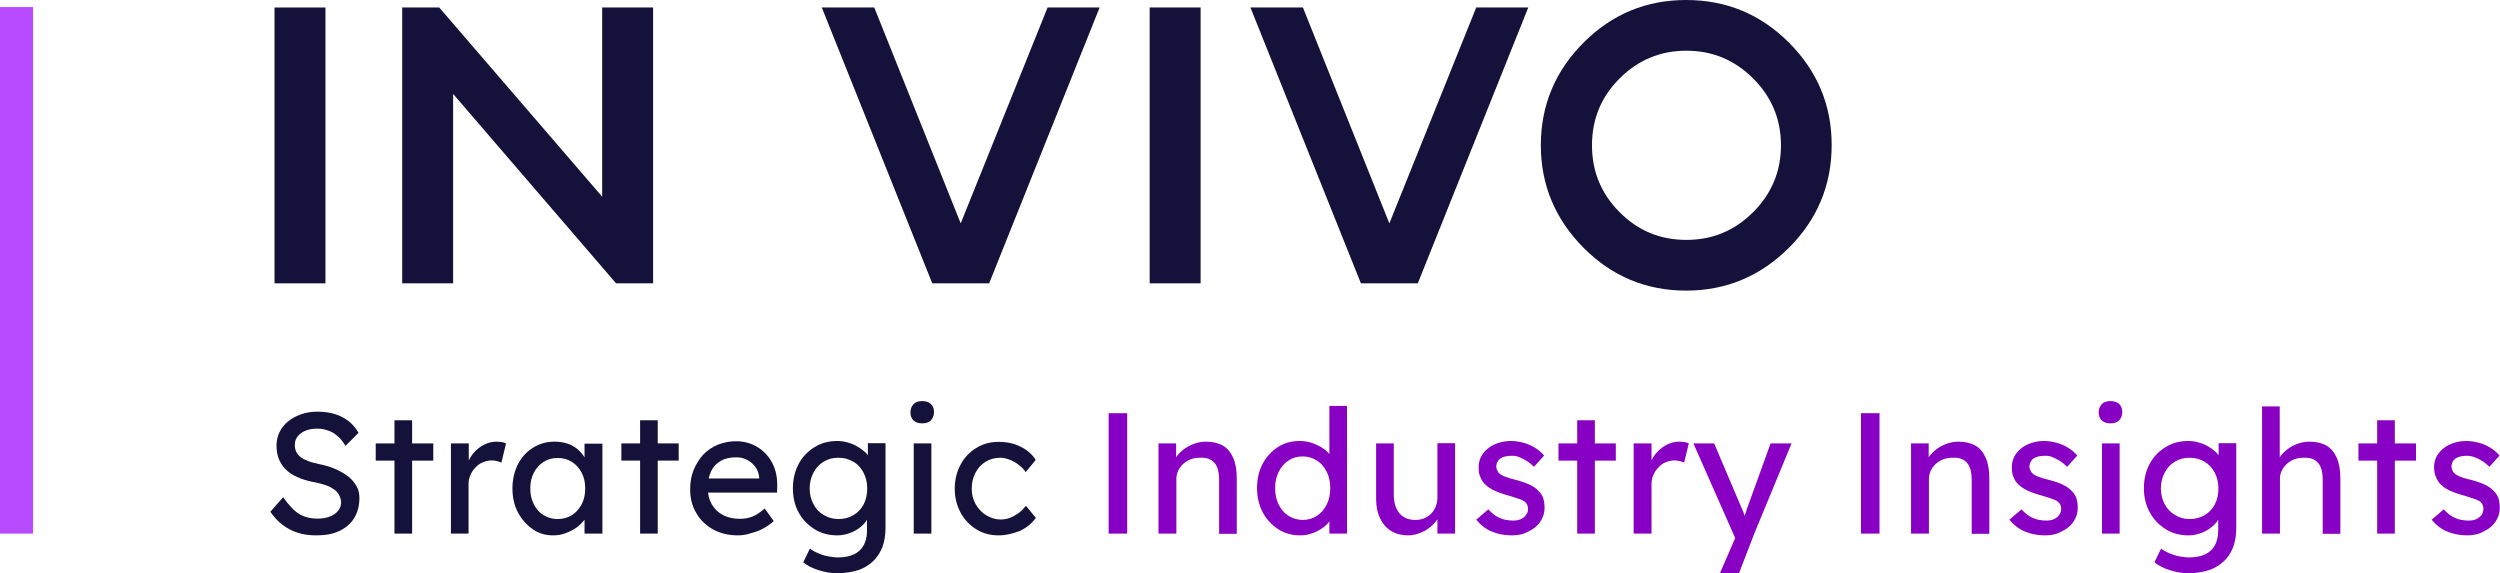
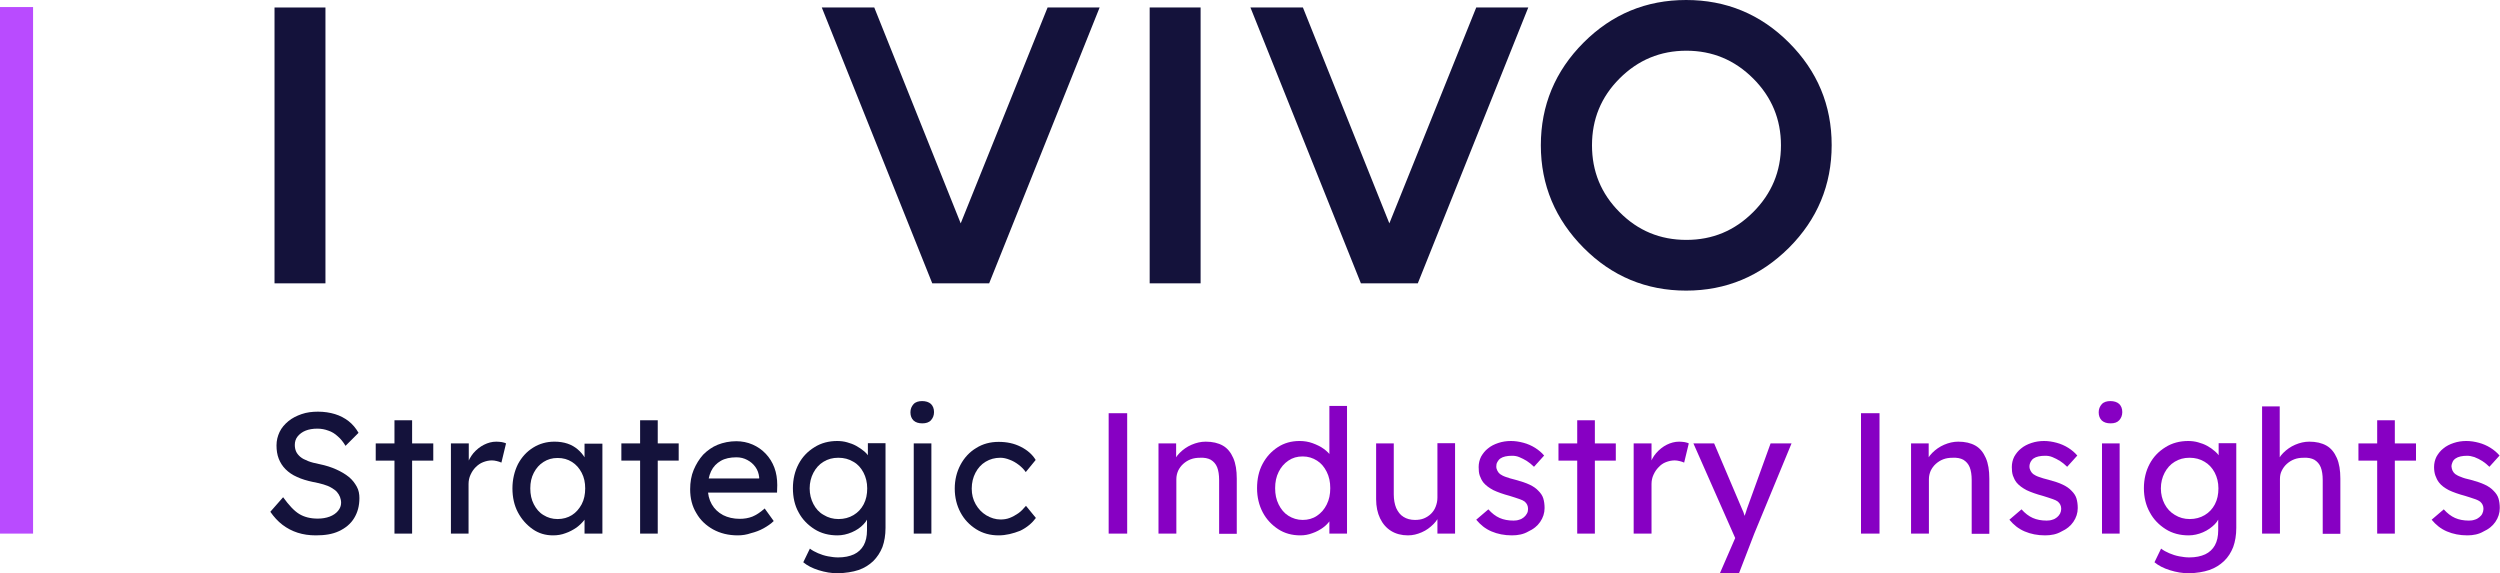
<svg xmlns="http://www.w3.org/2000/svg" version="1.1" id="Layer_1" x="0px" y="0px" viewBox="0 0 1133.8 260" style="enable-background:new 0 0 1133.8 260;" xml:space="preserve">
  <style type="text/css">
	.st0{fill:#14123B;}
	.st1{fill:#8700C3;}
	.st2{fill:#B94BFF;}
</style>
  <g>
    <path class="st0" d="M147.6,128.5h-23.1V3.4h23.1V128.5z" />
-     <path class="st0" d="M296.2,3.4v125.1h-16.8l-73.9-85.9v85.9h-23.1V3.4h16.8l73.9,85.8V3.4H296.2L296.2,3.4z" />
    <path class="st0" d="M475.1,3.4h23.6l-50.1,125.1h-25.8L372.7,3.4h23.8l39.2,97.9L475.1,3.4z" />
    <path class="st0" d="M544.5,128.5h-23.1V3.4h23.1V128.5z" />
    <path class="st0" d="M669.5,3.4h23.6L643,128.5h-25.8L567.1,3.4h23.8l39.2,97.9L669.5,3.4z" />
    <path class="st0" d="M718.2,19.3C731.1,6.4,746.6,0,764.7,0s33.7,6.4,46.6,19.3s19.4,28.4,19.4,46.5s-6.5,33.7-19.4,46.6   c-13,12.9-28.5,19.4-46.6,19.4s-33.7-6.5-46.5-19.4S698.8,84,698.8,65.9S705.3,32.2,718.2,19.3z M734.5,96.2   c8.3,8.4,18.4,12.6,30.3,12.6s21.9-4.2,30.3-12.6c8.4-8.4,12.6-18.5,12.6-30.3s-4.2-21.9-12.6-30.3c-8.4-8.4-18.5-12.6-30.3-12.6   s-21.9,4.2-30.3,12.6s-12.5,18.5-12.5,30.3S726.1,87.8,734.5,96.2z" />
  </g>
  <g>
    <path class="st0" d="M143.2,242.8c-3,0-5.7-0.4-8.2-1.2c-2.5-0.8-4.8-2-6.9-3.6c-2.1-1.6-3.9-3.6-5.5-5.9l5.8-6.6   c2.6,3.6,5,6.2,7.3,7.6c2.3,1.4,5.1,2.1,8.4,2.1c2,0,3.8-0.3,5.4-0.9c1.6-0.6,2.9-1.5,3.8-2.6c0.9-1.1,1.4-2.3,1.4-3.7   c0-0.9-0.2-1.8-0.5-2.6c-0.3-0.8-0.8-1.6-1.4-2.3c-0.6-0.7-1.5-1.3-2.5-1.9c-1-0.6-2.2-1.1-3.6-1.5s-2.9-0.8-4.7-1.1   c-2.8-0.6-5.2-1.3-7.3-2.3c-2.1-0.9-3.8-2.1-5.2-3.5s-2.4-3-3.1-4.8c-0.7-1.8-1-3.8-1-6s0.5-4.2,1.4-6.1s2.3-3.5,4-4.9   s3.7-2.4,6-3.2c2.3-0.8,4.8-1.1,7.4-1.1c2.8,0,5.4,0.4,7.7,1.1s4.4,1.8,6.2,3.2c1.8,1.4,3.3,3.2,4.5,5.3l-5.9,5.9   c-1-1.7-2.2-3.2-3.5-4.3c-1.3-1.2-2.7-2.1-4.3-2.6c-1.6-0.6-3.2-0.9-5-0.9c-2,0-3.8,0.3-5.3,0.9c-1.5,0.6-2.7,1.5-3.6,2.6   c-0.9,1.1-1.3,2.4-1.3,3.9c0,1.1,0.2,2.1,0.6,3c0.4,0.9,1.1,1.7,1.9,2.4s2,1.3,3.5,1.9c1.5,0.6,3.2,1,5.2,1.4   c2.9,0.6,5.4,1.4,7.6,2.4c2.2,1,4.1,2.1,5.7,3.4s2.7,2.8,3.6,4.4s1.2,3.4,1.2,5.2c0,3.5-0.8,6.5-2.4,9.1s-3.9,4.5-6.9,5.9   S147.3,242.8,143.2,242.8L143.2,242.8z" />
    <path class="st0" d="M170.4,208.9v-7.8h26.1v7.8H170.4z M178.9,242v-51.4h8V242H178.9z" />
    <path class="st0" d="M204.5,242v-40.9h8.1v12.9l-0.8-3.1c0.6-2,1.6-3.8,2.9-5.4c1.4-1.6,3-2.9,4.8-3.8s3.6-1.4,5.6-1.4   c0.9,0,1.7,0.1,2.5,0.2c0.8,0.2,1.4,0.3,1.9,0.6l-2.1,8.7c-0.6-0.3-1.3-0.5-2.1-0.7c-0.8-0.2-1.5-0.3-2.2-0.3c-1.4,0-2.7,0.3-4,0.8   s-2.4,1.3-3.4,2.3c-1,1-1.7,2.1-2.3,3.4s-0.9,2.7-0.9,4.2V242L204.5,242L204.5,242z" />
    <path class="st0" d="M250.8,242.8c-3.4,0-6.5-0.9-9.2-2.8s-5-4.4-6.7-7.6s-2.5-6.9-2.5-10.9s0.9-7.8,2.5-11c1.7-3.2,4-5.7,6.9-7.5   c2.9-1.8,6.1-2.7,9.7-2.7c2.1,0,4.1,0.3,5.9,0.9c1.8,0.6,3.3,1.5,4.6,2.6c1.3,1.1,2.4,2.4,3.3,3.9c0.9,1.5,1.4,3,1.6,4.7l-1.8-0.6   v-10.6h8.1V242h-8.1v-9.8l1.9-0.6c-0.3,1.4-1,2.8-1.9,4.1c-1,1.3-2.2,2.5-3.7,3.6c-1.5,1-3.1,1.9-4.9,2.5   C254.7,242.5,252.8,242.8,250.8,242.8L250.8,242.8z M252.9,235.4c2.4,0,4.6-0.6,6.5-1.8c1.9-1.2,3.3-2.9,4.4-4.9   c1.1-2.1,1.6-4.5,1.6-7.2s-0.5-5-1.6-7.1s-2.5-3.7-4.4-4.9c-1.9-1.2-4-1.8-6.5-1.8s-4.5,0.6-6.4,1.8c-1.9,1.2-3.3,2.8-4.4,4.9   c-1.1,2.1-1.6,4.4-1.6,7.1s0.5,5.1,1.6,7.2s2.5,3.8,4.4,4.9C248.4,234.8,250.5,235.4,252.9,235.4z" />
    <path class="st0" d="M281.8,208.9v-7.8h26v7.8H281.8z M290.3,242v-51.4h8V242H290.3z" />
    <path class="st0" d="M334.6,242.8c-4.2,0-7.9-0.9-11.2-2.7c-3.2-1.8-5.8-4.2-7.6-7.4c-1.9-3.1-2.8-6.7-2.8-10.8   c0-3.2,0.5-6.2,1.6-8.8s2.5-4.9,4.3-6.9c1.9-1.9,4.1-3.5,6.6-4.5s5.4-1.6,8.4-1.6c2.6,0,5.1,0.5,7.4,1.5c2.3,1,4.3,2.4,6,4.2   c1.7,1.8,3,3.9,3.9,6.3s1.3,5.1,1.3,7.9l-0.1,3.4H319l-1.8-6.4h28.3l-1.2,1.3v-1.9c-0.2-1.7-0.7-3.2-1.7-4.6   c-1-1.4-2.2-2.4-3.7-3.2c-1.5-0.8-3.1-1.2-4.9-1.2c-2.8,0-5.2,0.5-7.1,1.6s-3.4,2.6-4.4,4.7c-1,2.1-1.5,4.6-1.5,7.6   c0,2.9,0.6,5.3,1.8,7.4c1.2,2.1,2.9,3.7,5.1,4.9c2.2,1.1,4.7,1.7,7.6,1.7c2,0,3.9-0.3,5.7-1c1.7-0.7,3.6-1.9,5.6-3.7l4.1,5.7   c-1.2,1.2-2.8,2.3-4.6,3.3s-3.7,1.7-5.7,2.2C338.6,242.5,336.6,242.8,334.6,242.8L334.6,242.8z" />
    <path class="st0" d="M380,260c-2.9,0-5.8-0.5-8.7-1.4c-2.9-0.9-5.2-2.1-7-3.6l3-6.2c1,0.8,2.3,1.5,3.7,2.1c1.4,0.6,2.9,1.1,4.5,1.4   s3.1,0.5,4.6,0.5c2.9,0,5.2-0.5,7.2-1.4c1.9-0.9,3.4-2.3,4.4-4.1s1.5-4.1,1.5-6.8v-7.9l0.9,0.6c-0.3,1.6-1.1,3.2-2.5,4.6   c-1.4,1.5-3.2,2.7-5.3,3.6s-4.3,1.4-6.5,1.4c-3.9,0-7.4-0.9-10.4-2.8s-5.5-4.4-7.2-7.6c-1.8-3.2-2.6-6.9-2.6-11s0.9-7.8,2.6-11   c1.7-3.2,4.1-5.7,7.2-7.6c3-1.9,6.5-2.8,10.3-2.8c1.6,0,3.1,0.2,4.5,0.6c1.5,0.4,2.8,0.9,4.1,1.6s2.4,1.5,3.4,2.3   c1,0.8,1.8,1.7,2.4,2.6c0.6,0.9,1,1.8,1.2,2.6l-1.7,0.6V201h8v38.4c0,3.3-0.5,6.2-1.4,8.7c-1,2.5-2.4,4.6-4.2,6.4   c-1.8,1.7-4,3.1-6.6,4S383.3,259.9,380,260L380,260z M380.3,235.4c2.5,0,4.8-0.6,6.8-1.8c2-1.2,3.5-2.8,4.6-4.9s1.6-4.5,1.6-7.2   s-0.6-5.1-1.7-7.2c-1.1-2.1-2.6-3.8-4.6-4.9c-2-1.2-4.2-1.8-6.8-1.8s-4.7,0.6-6.7,1.8s-3.5,2.9-4.6,5s-1.7,4.5-1.7,7.1   s0.6,5,1.7,7.1s2.6,3.8,4.6,4.9C375.6,234.8,377.8,235.4,380.3,235.4L380.3,235.4z" />
    <path class="st0" d="M418.3,192c-1.7,0-3-0.4-4-1.3c-0.9-0.9-1.4-2.1-1.4-3.7c0-1.5,0.5-2.7,1.4-3.7s2.3-1.4,3.9-1.4s3,0.4,4,1.3   c0.9,0.9,1.4,2.1,1.4,3.7c0,1.5-0.5,2.7-1.4,3.7S419.9,192,418.3,192z M414.4,242v-40.9h8V242H414.4z" />
    <path class="st0" d="M452.9,242.8c-3.8,0-7.2-0.9-10.2-2.8s-5.4-4.4-7.1-7.6c-1.7-3.2-2.6-6.8-2.6-10.8s0.9-7.6,2.6-10.8   s4.1-5.8,7.1-7.6c3-1.9,6.4-2.8,10.2-2.8s7,0.7,10,2.2s5.3,3.5,6.8,6l-4.5,5.5c-0.8-1.2-1.9-2.3-3.2-3.3c-1.3-1-2.7-1.8-4.1-2.3   c-1.5-0.6-2.9-0.9-4.2-0.9c-2.5,0-4.7,0.6-6.7,1.8s-3.5,2.9-4.6,5s-1.7,4.5-1.7,7.2s0.6,5,1.8,7.1c1.2,2.1,2.8,3.8,4.8,5   c2,1.2,4.2,1.9,6.5,1.9c1.4,0,2.8-0.2,4.1-0.7c1.3-0.5,2.6-1.2,3.9-2.1s2.4-2.1,3.5-3.4l4.5,5.5c-1.7,2.3-4,4.3-7.1,5.8   C459.4,242,456.2,242.8,452.9,242.8L452.9,242.8z" />
    <path class="st1" d="M502.8,242v-54.6h8.4V242L502.8,242L502.8,242z" />
    <path class="st1" d="M525.4,242v-40.9h8v8.4l-1.4,0.9c0.5-1.8,1.5-3.5,3-5c1.5-1.5,3.3-2.8,5.4-3.7s4.2-1.4,6.4-1.4   c3.1,0,5.7,0.6,7.8,1.8s3.6,3.1,4.7,5.6s1.6,5.6,1.6,9.4v25h-8v-24.4c0-2.3-0.3-4.3-0.9-5.8c-0.6-1.5-1.6-2.6-2.9-3.4   c-1.3-0.7-2.9-1-4.8-0.9c-1.6,0-3,0.2-4.3,0.7s-2.4,1.2-3.4,2.1c-1,0.9-1.7,1.9-2.3,3.1c-0.5,1.2-0.8,2.4-0.8,3.8V242L525.4,242   L525.4,242z" />
    <path class="st1" d="M589.7,242.8c-3.7,0-7.1-0.9-10-2.8c-2.9-1.9-5.3-4.4-7-7.6c-1.7-3.2-2.6-6.9-2.6-11s0.8-7.8,2.5-11   c1.7-3.2,4-5.7,6.9-7.6c2.9-1.9,6.2-2.8,9.9-2.8c2,0,4,0.3,5.9,1s3.6,1.5,5.1,2.6s2.7,2.3,3.5,3.7s1.3,2.7,1.3,4l-2.3,0.2v-27.4h8   V242h-8v-9.8h1.6c0,1.2-0.4,2.5-1.2,3.7c-0.8,1.2-1.9,2.4-3.3,3.4s-3,1.9-4.8,2.5C593.4,242.5,591.6,242.8,589.7,242.8L589.7,242.8   z M590.8,235.8c2.4,0,4.6-0.6,6.5-1.9s3.3-2.9,4.4-5.1c1.1-2.2,1.6-4.6,1.6-7.4s-0.5-5.2-1.6-7.4c-1.1-2.2-2.5-3.9-4.4-5.1   s-4-1.9-6.5-1.9s-4.6,0.6-6.5,1.9s-3.3,2.9-4.4,5.1c-1.1,2.2-1.6,4.6-1.6,7.4s0.5,5.2,1.6,7.4c1.1,2.2,2.5,3.9,4.4,5.1   S588.4,235.8,590.8,235.8z" />
    <path class="st1" d="M638.5,242.8c-2.9,0-5.5-0.7-7.6-2s-3.8-3.2-5-5.7s-1.8-5.4-1.8-8.7v-25.3h8v23.1c0,2.4,0.4,4.5,1.1,6.2   c0.8,1.7,1.8,3.1,3.3,4c1.4,0.9,3.2,1.4,5.2,1.4c1.5,0,2.9-0.2,4.1-0.7c1.2-0.5,2.3-1.2,3.2-2.1c0.9-0.9,1.6-1.9,2.1-3.2   s0.8-2.6,0.8-4.1V201h8V242h-8v-8.6l1.4-0.9c-0.6,1.9-1.7,3.7-3.2,5.2s-3.2,2.8-5.3,3.7S640.8,242.8,638.5,242.8L638.5,242.8z" />
    <path class="st1" d="M685.7,242.8c-3.4,0-6.5-0.6-9.3-1.8c-2.8-1.2-5-3-6.9-5.3l5.5-4.7c1.6,1.8,3.3,3.1,5.1,3.9   c1.8,0.8,3.9,1.2,6.3,1.2c0.9,0,1.8-0.1,2.6-0.4c0.8-0.2,1.5-0.6,2.1-1.1s1-1,1.4-1.7s0.5-1.4,0.5-2.1c0-1.4-0.5-2.4-1.5-3.3   c-0.5-0.4-1.3-0.8-2.5-1.2s-2.6-0.9-4.3-1.4c-3-0.8-5.5-1.7-7.4-2.6c-1.9-1-3.4-2.1-4.5-3.4c-0.8-1-1.3-2.1-1.7-3.2   s-0.5-2.5-0.5-3.9c0-1.7,0.4-3.3,1.1-4.7c0.8-1.4,1.8-2.7,3.1-3.7c1.3-1.1,2.9-1.9,4.7-2.5c1.8-0.6,3.7-0.9,5.7-0.9   s3.8,0.3,5.7,0.8c1.9,0.5,3.7,1.3,5.3,2.3c1.6,1,3,2.2,4.1,3.5l-4.6,5.1c-1-1-2.1-1.9-3.2-2.6s-2.3-1.3-3.5-1.8s-2.3-0.6-3.3-0.6   c-1.1,0-2.1,0.1-3,0.3c-0.9,0.2-1.6,0.5-2.2,0.9c-0.6,0.4-1,0.9-1.4,1.6s-0.5,1.3-0.5,2.1c0,0.7,0.2,1.3,0.5,1.9   c0.3,0.6,0.7,1.1,1.2,1.5c0.6,0.4,1.4,0.9,2.6,1.3s2.6,0.9,4.4,1.3c2.6,0.7,4.7,1.4,6.4,2.2c1.7,0.8,3,1.7,4,2.8   c1,1,1.8,2.1,2.2,3.4c0.4,1.3,0.6,2.8,0.6,4.4c0,2.3-0.7,4.4-2,6.3s-3.1,3.3-5.3,4.3C691,242.3,688.5,242.8,685.7,242.8   L685.7,242.8z" />
    <path class="st1" d="M706.8,208.9v-7.8h26v7.8H706.8z M715.3,242v-51.4h8V242H715.3z" />
    <path class="st1" d="M740.9,242v-40.9h8.1v12.9l-0.8-3.1c0.6-2,1.5-3.8,2.9-5.4c1.4-1.6,3-2.9,4.8-3.8c1.8-0.9,3.7-1.4,5.6-1.4   c0.9,0,1.7,0.1,2.5,0.2c0.8,0.2,1.4,0.3,1.9,0.6l-2.1,8.7c-0.6-0.3-1.3-0.5-2.1-0.7c-0.8-0.2-1.5-0.3-2.2-0.3c-1.4,0-2.7,0.3-4,0.8   s-2.4,1.3-3.3,2.3c-1,1-1.7,2.1-2.3,3.4s-0.9,2.7-0.9,4.2V242L740.9,242L740.9,242z" />
    <path class="st1" d="M780,260l8.3-19.1l0.1,6.4l-20.4-46.2h9.4l12.8,30.1c0.3,0.5,0.6,1.3,0.9,2.4c0.4,1.1,0.7,2.1,0.9,3.2l-2,0.5   c0.4-1.1,0.8-2.2,1.2-3.3c0.4-1.1,0.8-2.2,1.1-3.3l10.7-29.6h9.5L795.6,242l-6.9,17.9H780L780,260z" />
    <path class="st1" d="M844,242v-54.6h8.4V242L844,242L844,242z" />
    <path class="st1" d="M866.7,242v-40.9h8v8.4l-1.4,0.9c0.5-1.8,1.5-3.5,3-5c1.5-1.5,3.3-2.8,5.4-3.7s4.2-1.4,6.4-1.4   c3.1,0,5.7,0.6,7.8,1.8s3.6,3.1,4.7,5.6s1.6,5.6,1.6,9.4v25h-8v-24.4c0-2.3-0.3-4.3-0.9-5.8c-0.6-1.5-1.6-2.6-2.9-3.4   c-1.3-0.7-2.9-1-4.8-0.9c-1.6,0-3,0.2-4.3,0.7s-2.4,1.2-3.4,2.1c-1,0.9-1.7,1.9-2.3,3.1c-0.5,1.2-0.8,2.4-0.8,3.8V242L866.7,242   L866.7,242z" />
    <path class="st1" d="M927.5,242.8c-3.4,0-6.5-0.6-9.3-1.8c-2.8-1.2-5-3-6.9-5.3l5.5-4.7c1.6,1.8,3.3,3.1,5.1,3.9s3.9,1.2,6.3,1.2   c0.9,0,1.8-0.1,2.6-0.4c0.8-0.2,1.5-0.6,2.1-1.1s1-1,1.4-1.7c0.3-0.6,0.5-1.4,0.5-2.1c0-1.4-0.5-2.4-1.5-3.3   c-0.5-0.4-1.3-0.8-2.5-1.2s-2.6-0.9-4.3-1.4c-3-0.8-5.5-1.7-7.4-2.6c-1.9-1-3.4-2.1-4.5-3.4c-0.8-1-1.3-2.1-1.7-3.2   c-0.4-1.2-0.5-2.5-0.5-3.9c0-1.7,0.4-3.3,1.1-4.7c0.8-1.4,1.8-2.7,3.1-3.7c1.3-1.1,2.9-1.9,4.7-2.5c1.8-0.6,3.7-0.9,5.7-0.9   s3.8,0.3,5.7,0.8c1.9,0.5,3.7,1.3,5.3,2.3c1.6,1,3,2.2,4.1,3.5l-4.6,5.1c-1-1-2.1-1.9-3.2-2.6s-2.3-1.3-3.5-1.8s-2.3-0.6-3.3-0.6   c-1.1,0-2.1,0.1-3,0.3c-0.9,0.2-1.6,0.5-2.2,0.9s-1,0.9-1.4,1.6c-0.3,0.6-0.5,1.3-0.5,2.1c0,0.7,0.2,1.3,0.5,1.9   c0.3,0.6,0.7,1.1,1.2,1.5c0.6,0.4,1.4,0.9,2.6,1.3s2.6,0.9,4.4,1.3c2.6,0.7,4.8,1.4,6.4,2.2c1.7,0.8,3,1.7,4,2.8   c1,1,1.8,2.1,2.2,3.4c0.4,1.3,0.6,2.8,0.6,4.4c0,2.3-0.7,4.4-2,6.3s-3.1,3.3-5.3,4.3C932.8,242.3,930.3,242.8,927.5,242.8   L927.5,242.8z" />
    <path class="st1" d="M957.2,192c-1.7,0-3-0.4-4-1.3c-0.9-0.9-1.4-2.1-1.4-3.7c0-1.5,0.5-2.7,1.4-3.7s2.3-1.4,3.9-1.4s3,0.4,4,1.3   c0.9,0.9,1.4,2.1,1.4,3.7c0,1.5-0.5,2.7-1.4,3.7S958.9,192,957.2,192z M953.3,242v-40.9h8V242H953.3z" />
    <path class="st1" d="M992.8,260c-2.9,0-5.8-0.5-8.7-1.4c-2.9-0.9-5.2-2.1-7-3.6l3-6.2c1,0.8,2.3,1.5,3.7,2.1   c1.4,0.6,2.9,1.1,4.5,1.4s3.1,0.5,4.6,0.5c2.9,0,5.2-0.5,7.2-1.4c1.9-0.9,3.4-2.3,4.4-4.1s1.5-4.1,1.5-6.8v-7.9l0.9,0.6   c-0.3,1.6-1.1,3.2-2.5,4.6s-3.2,2.7-5.3,3.6s-4.3,1.4-6.5,1.4c-3.9,0-7.4-0.9-10.4-2.8s-5.5-4.4-7.2-7.6c-1.8-3.2-2.7-6.9-2.7-11   s0.9-7.8,2.6-11c1.7-3.2,4.1-5.7,7.2-7.6c3-1.9,6.5-2.8,10.3-2.8c1.6,0,3.1,0.2,4.5,0.6c1.5,0.4,2.8,0.9,4.1,1.6s2.4,1.5,3.3,2.3   c1,0.8,1.8,1.7,2.4,2.6s1,1.8,1.2,2.6l-1.7,0.6V201h8v38.4c0,3.3-0.5,6.2-1.4,8.7c-1,2.5-2.3,4.6-4.2,6.4c-1.8,1.7-4,3.1-6.6,4   S996.1,259.9,992.8,260L992.8,260z M993.1,235.4c2.5,0,4.8-0.6,6.8-1.8c2-1.2,3.5-2.8,4.6-4.9c1.1-2.1,1.6-4.5,1.6-7.2   s-0.6-5.1-1.7-7.2c-1.1-2.1-2.7-3.8-4.6-4.9c-2-1.2-4.2-1.8-6.8-1.8s-4.7,0.6-6.7,1.8s-3.5,2.9-4.6,5s-1.7,4.5-1.7,7.1   s0.6,5,1.7,7.1s2.7,3.8,4.6,4.9C988.4,234.8,990.6,235.4,993.1,235.4L993.1,235.4z" />
    <path class="st1" d="M1025.9,242v-57.7h8v25.2l-1.4,0.9c0.5-1.8,1.5-3.5,3-5s3.3-2.8,5.4-3.7s4.2-1.4,6.4-1.4   c3.1,0,5.7,0.6,7.8,1.8c2.1,1.2,3.6,3.1,4.7,5.6s1.6,5.6,1.6,9.4v25h-8v-24.4c0-2.3-0.3-4.3-0.9-5.8c-0.6-1.5-1.6-2.6-2.9-3.4   c-1.3-0.7-2.9-1-4.8-0.9c-1.6,0-3,0.2-4.3,0.7s-2.4,1.2-3.4,2.1c-1,0.9-1.7,1.9-2.3,3.1c-0.6,1.2-0.8,2.4-0.8,3.8V242L1025.9,242   L1025.9,242z" />
    <path class="st1" d="M1069.6,208.9v-7.8h26.1v7.8H1069.6z M1078.1,242v-51.4h8V242H1078.1z" />
    <path class="st1" d="M1119,242.8c-3.4,0-6.5-0.6-9.3-1.8c-2.8-1.2-5-3-6.9-5.3l5.5-4.7c1.6,1.8,3.3,3.1,5.1,3.9   c1.8,0.8,3.9,1.2,6.3,1.2c0.9,0,1.8-0.1,2.6-0.4c0.8-0.2,1.5-0.6,2.1-1.1s1.1-1,1.4-1.7c0.3-0.6,0.5-1.4,0.5-2.1   c0-1.4-0.5-2.4-1.5-3.3c-0.5-0.4-1.3-0.8-2.5-1.2s-2.6-0.9-4.3-1.4c-3-0.8-5.5-1.7-7.4-2.6c-1.9-1-3.4-2.1-4.4-3.4   c-0.8-1-1.3-2.1-1.7-3.2s-0.6-2.5-0.6-3.9c0-1.7,0.4-3.3,1.1-4.7c0.8-1.4,1.8-2.7,3.1-3.7c1.3-1.1,2.9-1.9,4.7-2.5   c1.8-0.6,3.7-0.9,5.7-0.9s3.8,0.3,5.7,0.8s3.7,1.3,5.3,2.3c1.6,1,3,2.2,4.1,3.5l-4.6,5.1c-1-1-2.1-1.9-3.2-2.6s-2.3-1.3-3.6-1.8   c-1.2-0.4-2.3-0.6-3.3-0.6c-1.1,0-2.1,0.1-3,0.3c-0.9,0.2-1.6,0.5-2.2,0.9c-0.6,0.4-1.1,0.9-1.4,1.6s-0.5,1.3-0.5,2.1   c0.1,0.7,0.2,1.3,0.5,1.9s0.7,1.1,1.2,1.5c0.6,0.4,1.4,0.9,2.6,1.3c1.1,0.5,2.6,0.9,4.4,1.3c2.6,0.7,4.7,1.4,6.4,2.2   c1.7,0.8,3,1.7,4,2.8c1,1,1.8,2.1,2.2,3.4c0.4,1.3,0.6,2.8,0.6,4.4c0,2.3-0.7,4.4-2,6.3s-3.1,3.3-5.3,4.3   C1124.2,242.3,1121.7,242.8,1119,242.8L1119,242.8z" />
  </g>
  <rect y="3.2" class="st2" width="15" height="238.8" />
</svg>